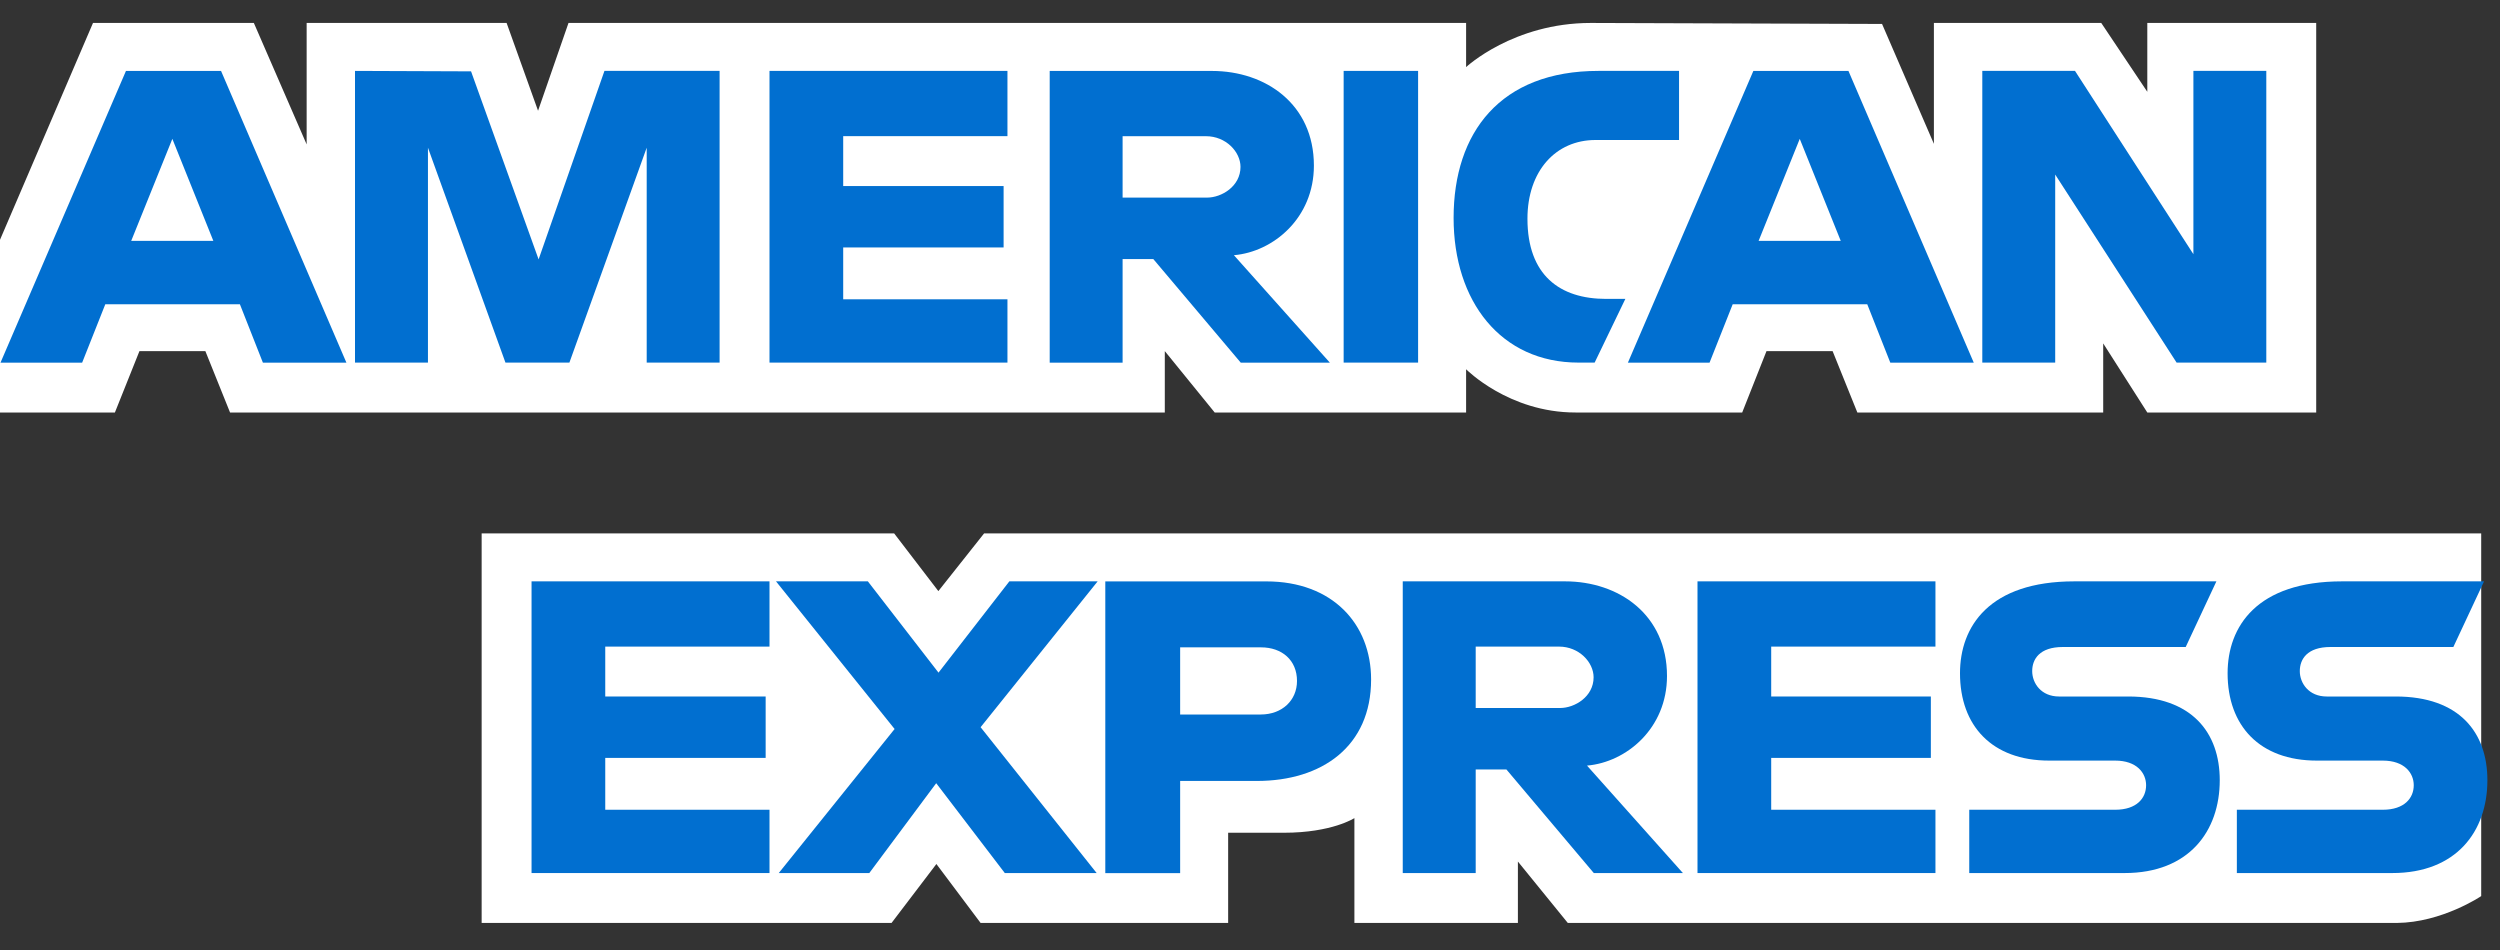
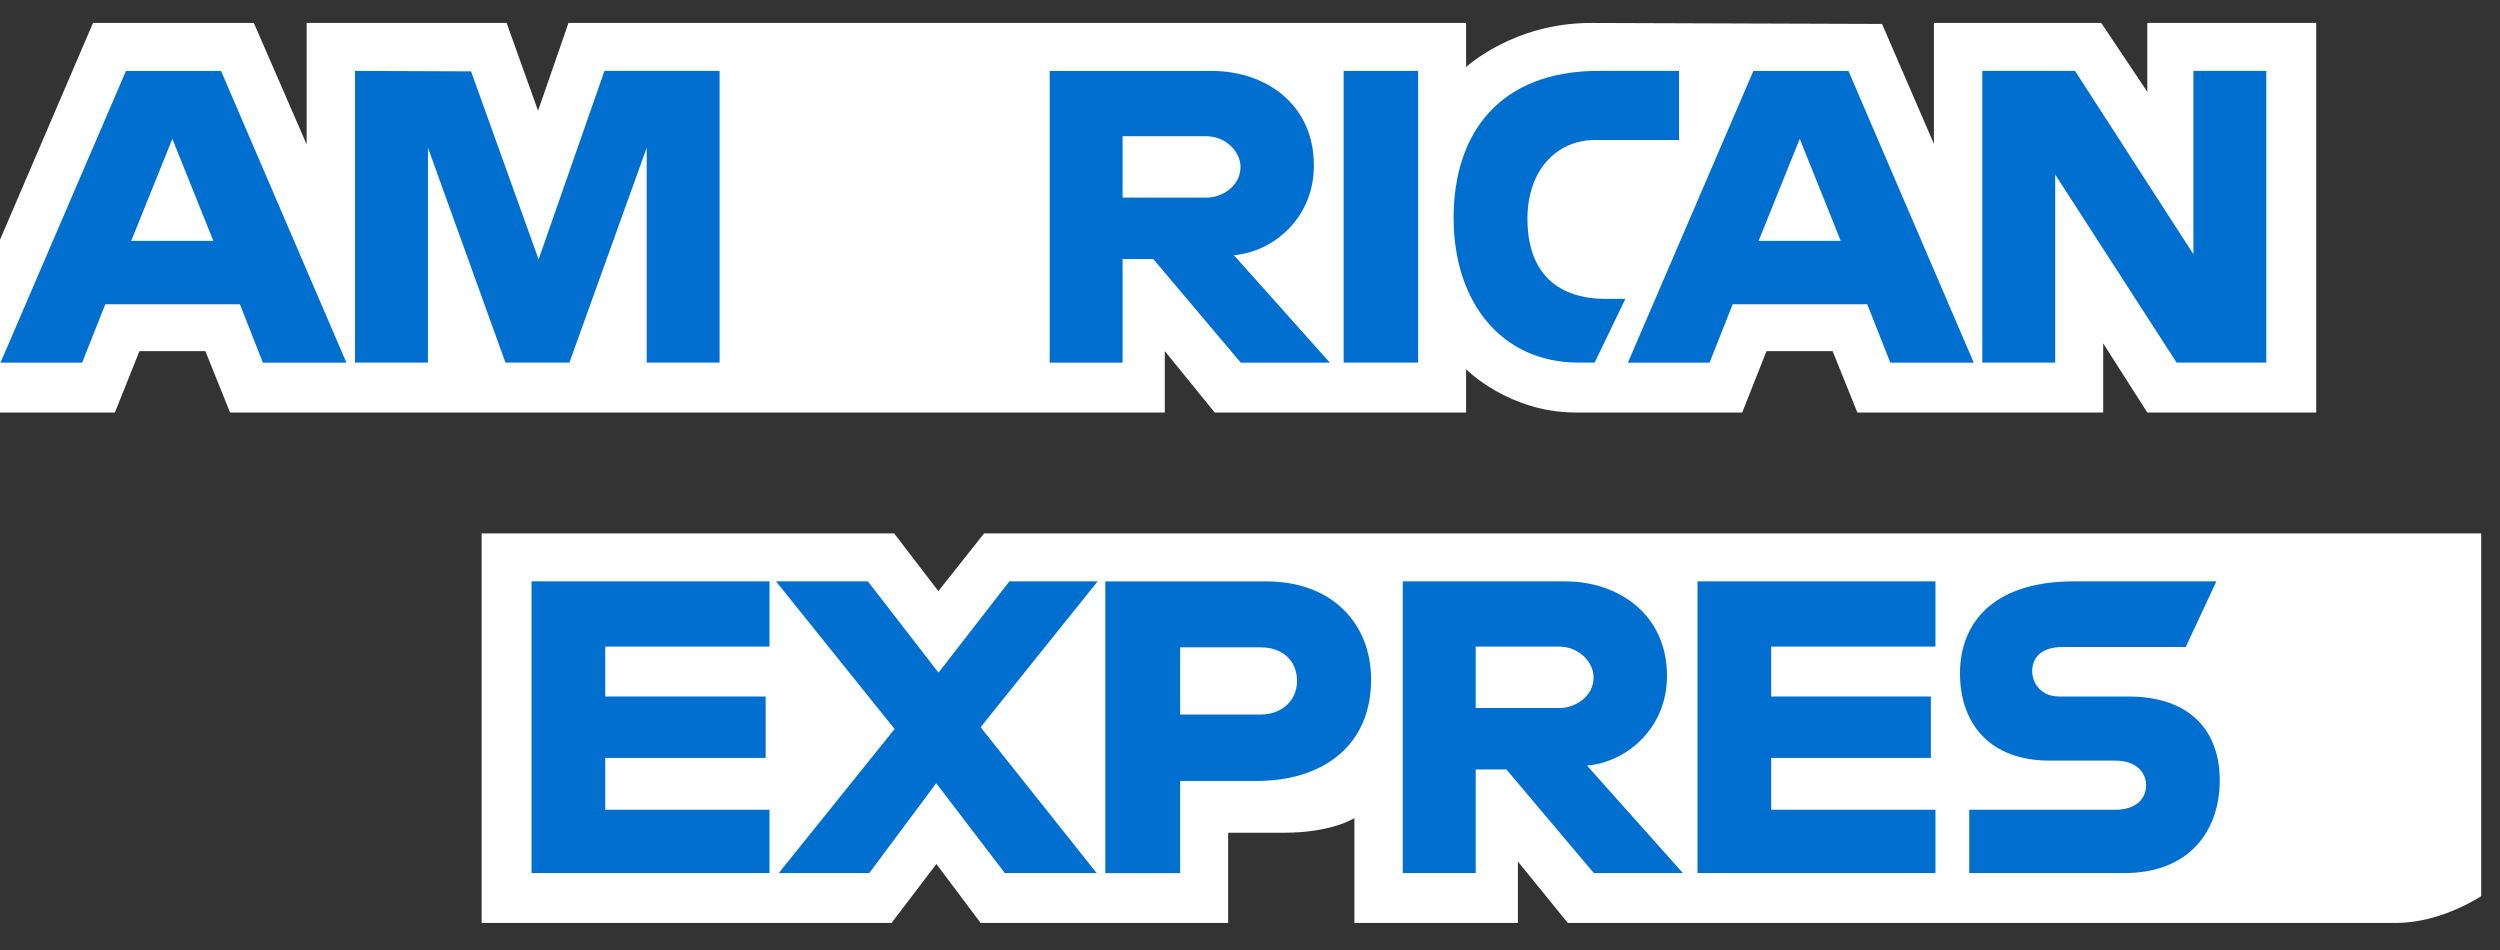
<svg xmlns="http://www.w3.org/2000/svg" width="50" height="19" viewBox="0 0 50 19" fill="none">
  <rect x="0" y="0" width="50" height="19" fill="#333333" stroke="none" />
  <path d="M9.633 18.459V10.668H17.883L18.767 11.822L19.682 10.668H49.624V17.922C49.624 17.922 48.841 18.451 47.936 18.459H31.356L30.358 17.231V18.459H27.088V16.362C27.088 16.362 26.642 16.655 25.676 16.655H24.563V18.459H19.612L18.728 17.28L17.831 18.459H9.633Z" fill="white" />
  <path d="M0 4.796L1.86 0.459H5.077L6.133 2.888V0.459H10.132L10.761 2.215L11.37 0.459H29.322V1.342C29.322 1.342 30.265 0.459 31.816 0.459L37.641 0.479L38.678 2.877V0.459H42.025L42.946 1.836V0.459H46.324V8.25H42.946L42.064 6.868V8.25H37.147L36.652 7.022H35.33L34.844 8.25H31.509C30.175 8.25 29.322 7.385 29.322 7.385V8.25H24.294L23.296 7.022V8.25H4.601L4.107 7.022H2.789L2.298 8.25H0V4.796Z" fill="white" />
  <path d="M2.519 1.419L0.01 7.253H1.643L2.106 6.085H4.798L5.258 7.253H6.928L4.421 1.419H2.519ZM3.447 2.777L4.267 4.818H2.624L3.447 2.777Z" fill="#016FD0" />
  <path d="M7.1 7.252V1.418L9.421 1.427L10.772 5.188L12.089 1.418H14.392V7.252H12.934V2.954L11.388 7.252H10.109L8.559 2.954V7.252H7.1Z" fill="#016FD0" />
-   <path d="M15.39 7.252V1.418H20.149V2.723H16.864V3.721H20.072V4.949H16.864V5.986H20.149V7.252H15.39Z" fill="#016FD0" />
  <path d="M20.994 1.419V7.253H22.452V5.181H23.066L24.815 7.253H26.597L24.678 5.104C25.466 5.037 26.278 4.361 26.278 3.312C26.278 2.084 25.314 1.419 24.239 1.419H20.994ZM22.452 2.724H24.119C24.519 2.724 24.81 3.037 24.81 3.338C24.81 3.726 24.433 3.952 24.141 3.952H22.452V2.724Z" fill="#016FD0" />
  <path d="M28.362 7.252H26.873V1.418H28.362V7.252Z" fill="#016FD0" />
  <path d="M31.893 7.252H31.571C30.016 7.252 29.072 6.027 29.072 4.359C29.072 2.65 30.005 1.418 31.969 1.418H33.581V2.8H31.91C31.113 2.8 30.549 3.422 30.549 4.374C30.549 5.503 31.194 5.978 32.123 5.978H32.507L31.893 7.252Z" fill="#016FD0" />
  <path d="M35.067 1.419L32.558 7.253H34.191L34.654 6.085H37.345L37.806 7.253H39.475L36.969 1.419H35.067ZM35.995 2.777L36.815 4.818H35.172L35.995 2.777Z" fill="#016FD0" />
  <path d="M39.646 7.252V1.418H41.5L43.868 5.084V1.418H45.326V7.252H43.532L41.104 3.491V7.252H39.646Z" fill="#016FD0" />
  <path d="M10.631 17.461V11.627H15.39V12.932H12.105V13.93H15.313V15.158H12.105V16.195H15.39V17.461H10.631Z" fill="#016FD0" />
  <path d="M33.95 17.461V11.627H38.709V12.932H35.424V13.93H38.617V15.158H35.424V16.195H38.709V17.461H33.95Z" fill="#016FD0" />
  <path d="M15.575 17.461L17.892 14.58L15.52 11.627H17.357L18.77 13.453L20.187 11.627H21.953L19.612 14.544L21.933 17.461H20.096L18.724 15.664L17.386 17.461H15.575Z" fill="#016FD0" />
  <path d="M22.106 11.628V17.462H23.603V15.619H25.138C26.437 15.619 27.422 14.93 27.422 13.59C27.422 12.48 26.65 11.628 25.328 11.628H22.106ZM23.603 12.947H25.22C25.64 12.947 25.94 13.204 25.94 13.619C25.94 14.008 25.641 14.29 25.215 14.29H23.603V12.947Z" fill="#016FD0" />
  <path d="M28.055 11.627V17.461H29.514V15.389H30.128L31.876 17.461H33.658L31.74 15.312C32.527 15.245 33.34 14.569 33.34 13.52C33.34 12.292 32.376 11.627 31.301 11.627H28.055ZM29.514 12.932H31.181C31.581 12.932 31.872 13.245 31.872 13.546C31.872 13.934 31.495 14.16 31.202 14.16H29.514V12.932Z" fill="#016FD0" />
  <path d="M39.385 17.461V16.195H42.304C42.736 16.195 42.922 15.961 42.922 15.705C42.922 15.46 42.736 15.212 42.304 15.212H40.985C39.838 15.212 39.2 14.514 39.2 13.465C39.2 12.53 39.784 11.627 41.488 11.627H44.328L43.714 12.94H41.258C40.788 12.94 40.644 13.186 40.644 13.422C40.644 13.664 40.822 13.93 41.181 13.93H42.563C43.841 13.93 44.395 14.655 44.395 15.604C44.395 16.625 43.777 17.461 42.493 17.461H39.385Z" fill="#016FD0" />
-   <path d="M44.737 17.461V16.195H47.656C48.088 16.195 48.275 15.961 48.275 15.705C48.275 15.46 48.089 15.212 47.656 15.212H46.337C45.191 15.212 44.552 14.514 44.552 13.465C44.552 12.53 45.137 11.627 46.841 11.627H49.681L49.067 12.94H46.61C46.141 12.94 45.996 13.186 45.996 13.422C45.996 13.664 46.175 13.93 46.534 13.93H47.915C49.193 13.93 49.748 14.655 49.748 15.604C49.748 16.625 49.13 17.461 47.846 17.461H44.737Z" fill="#016FD0" />
</svg>